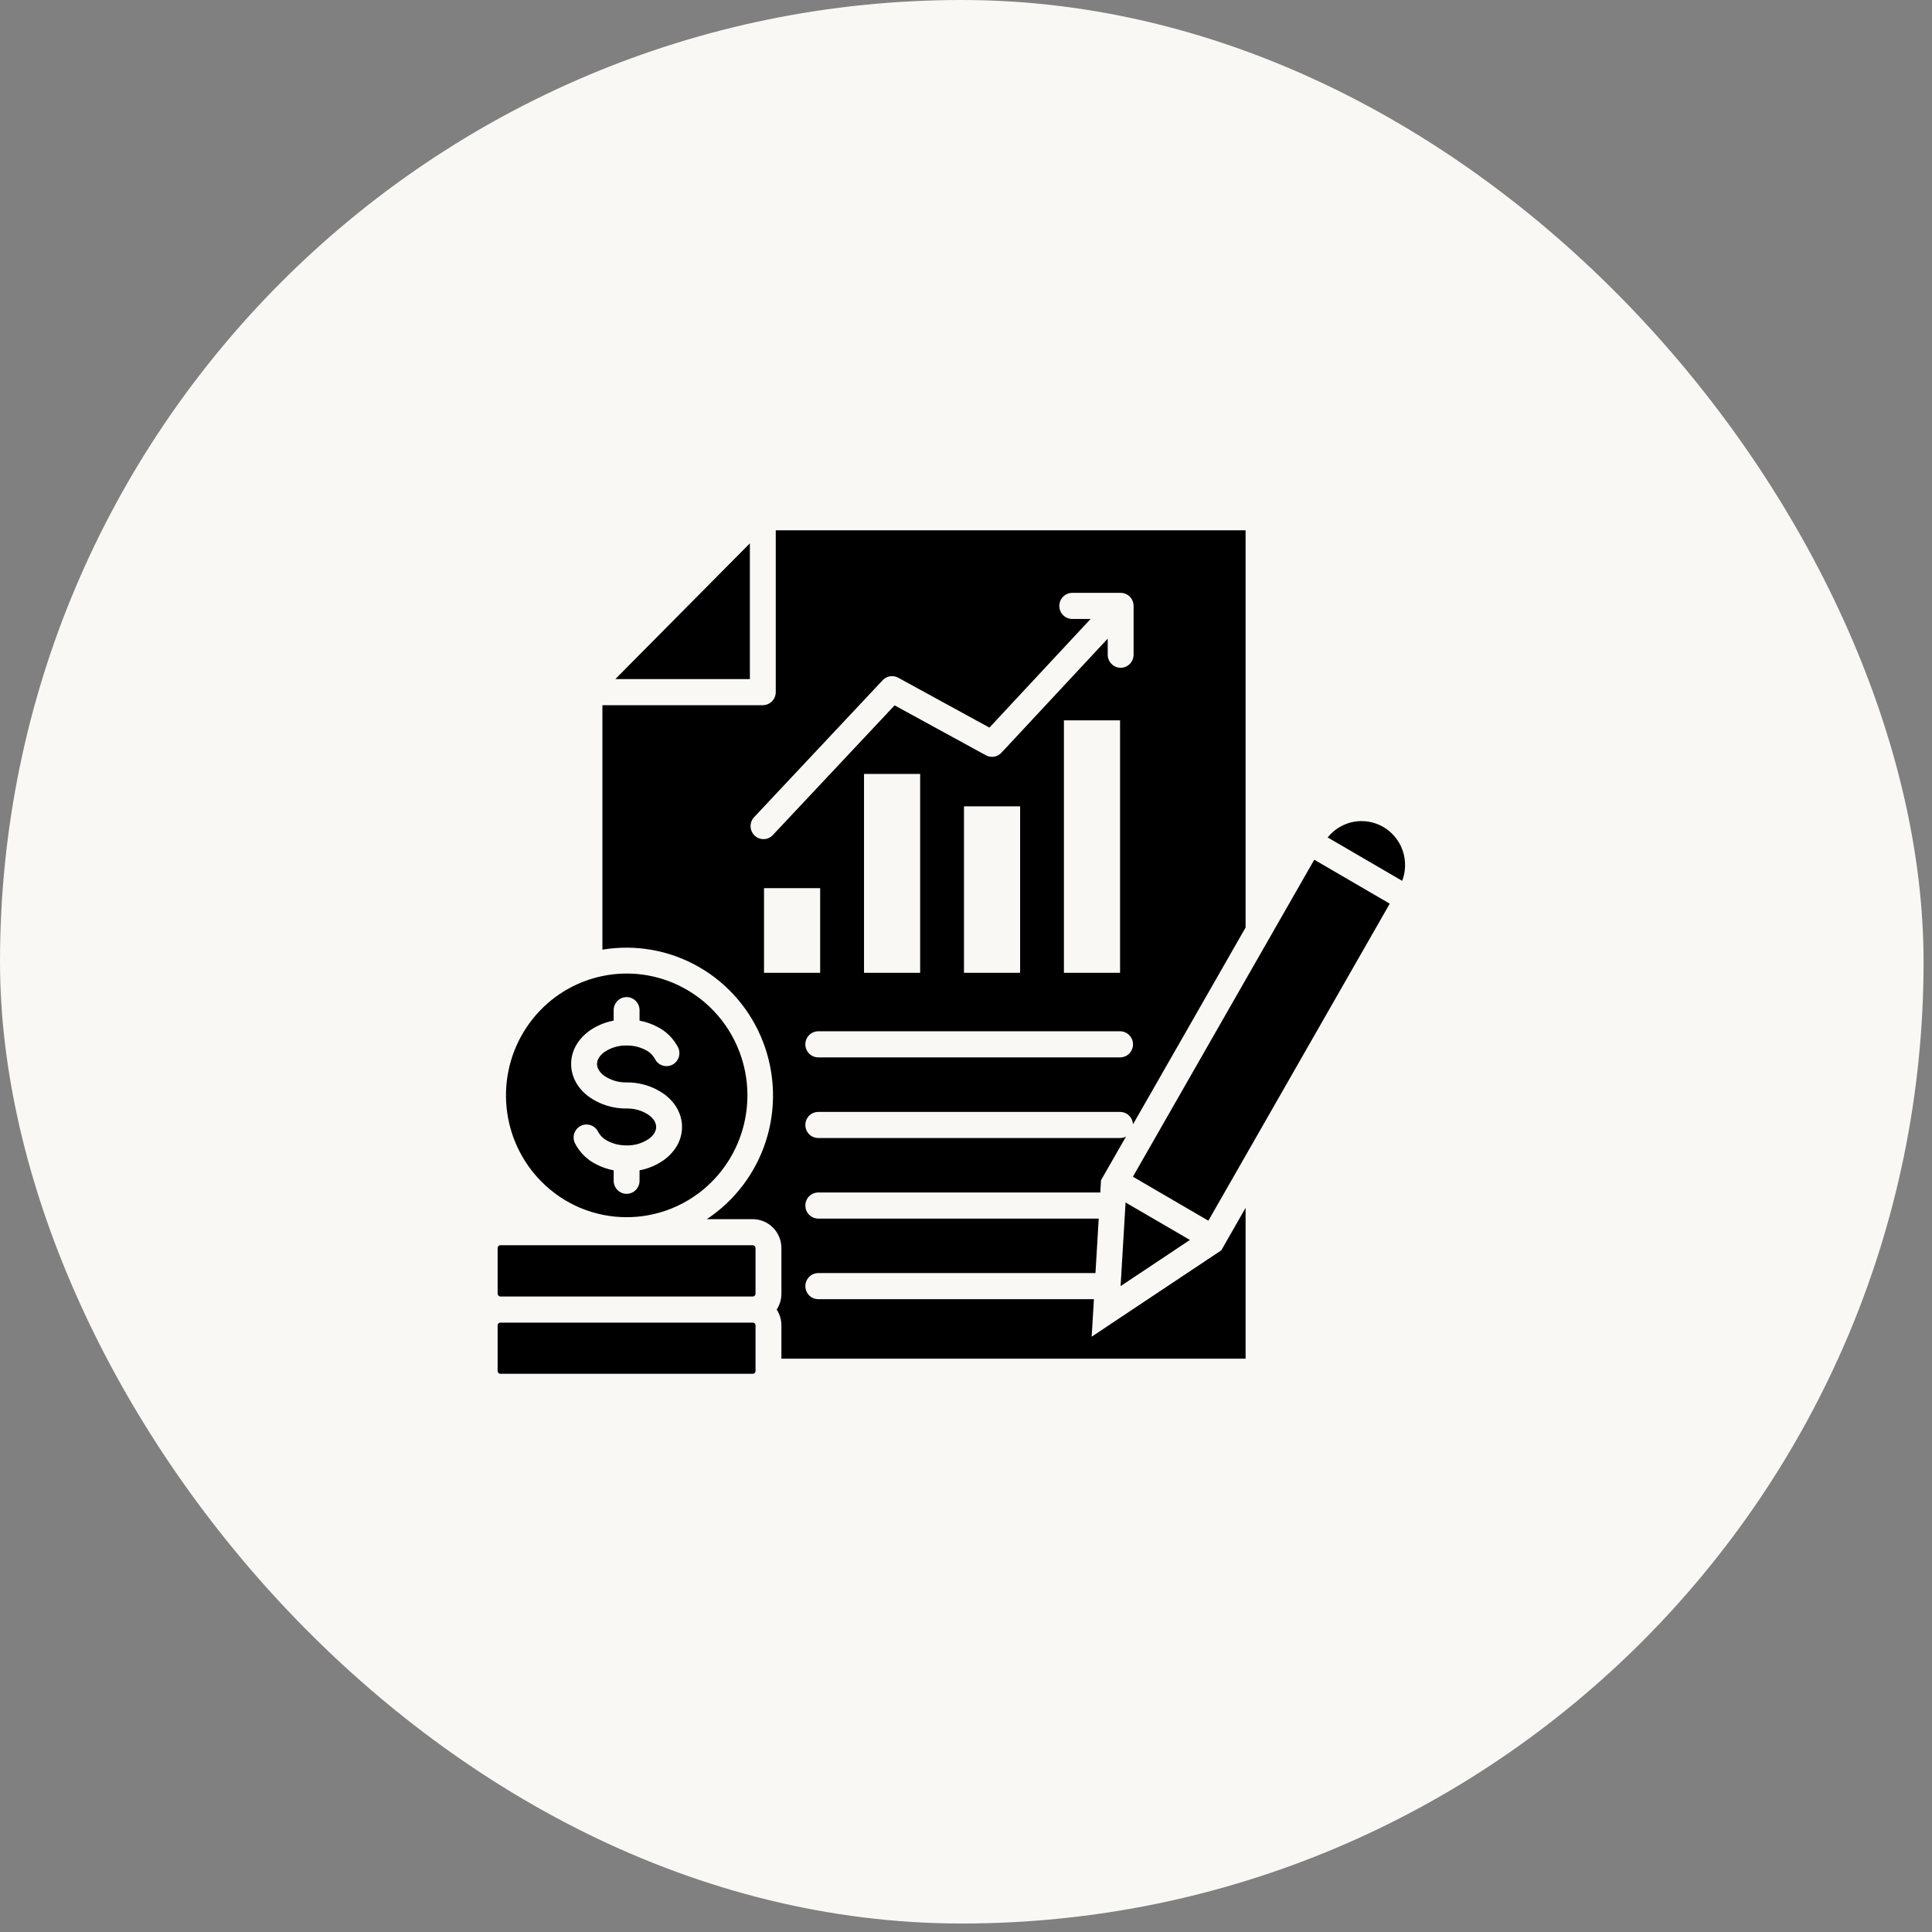
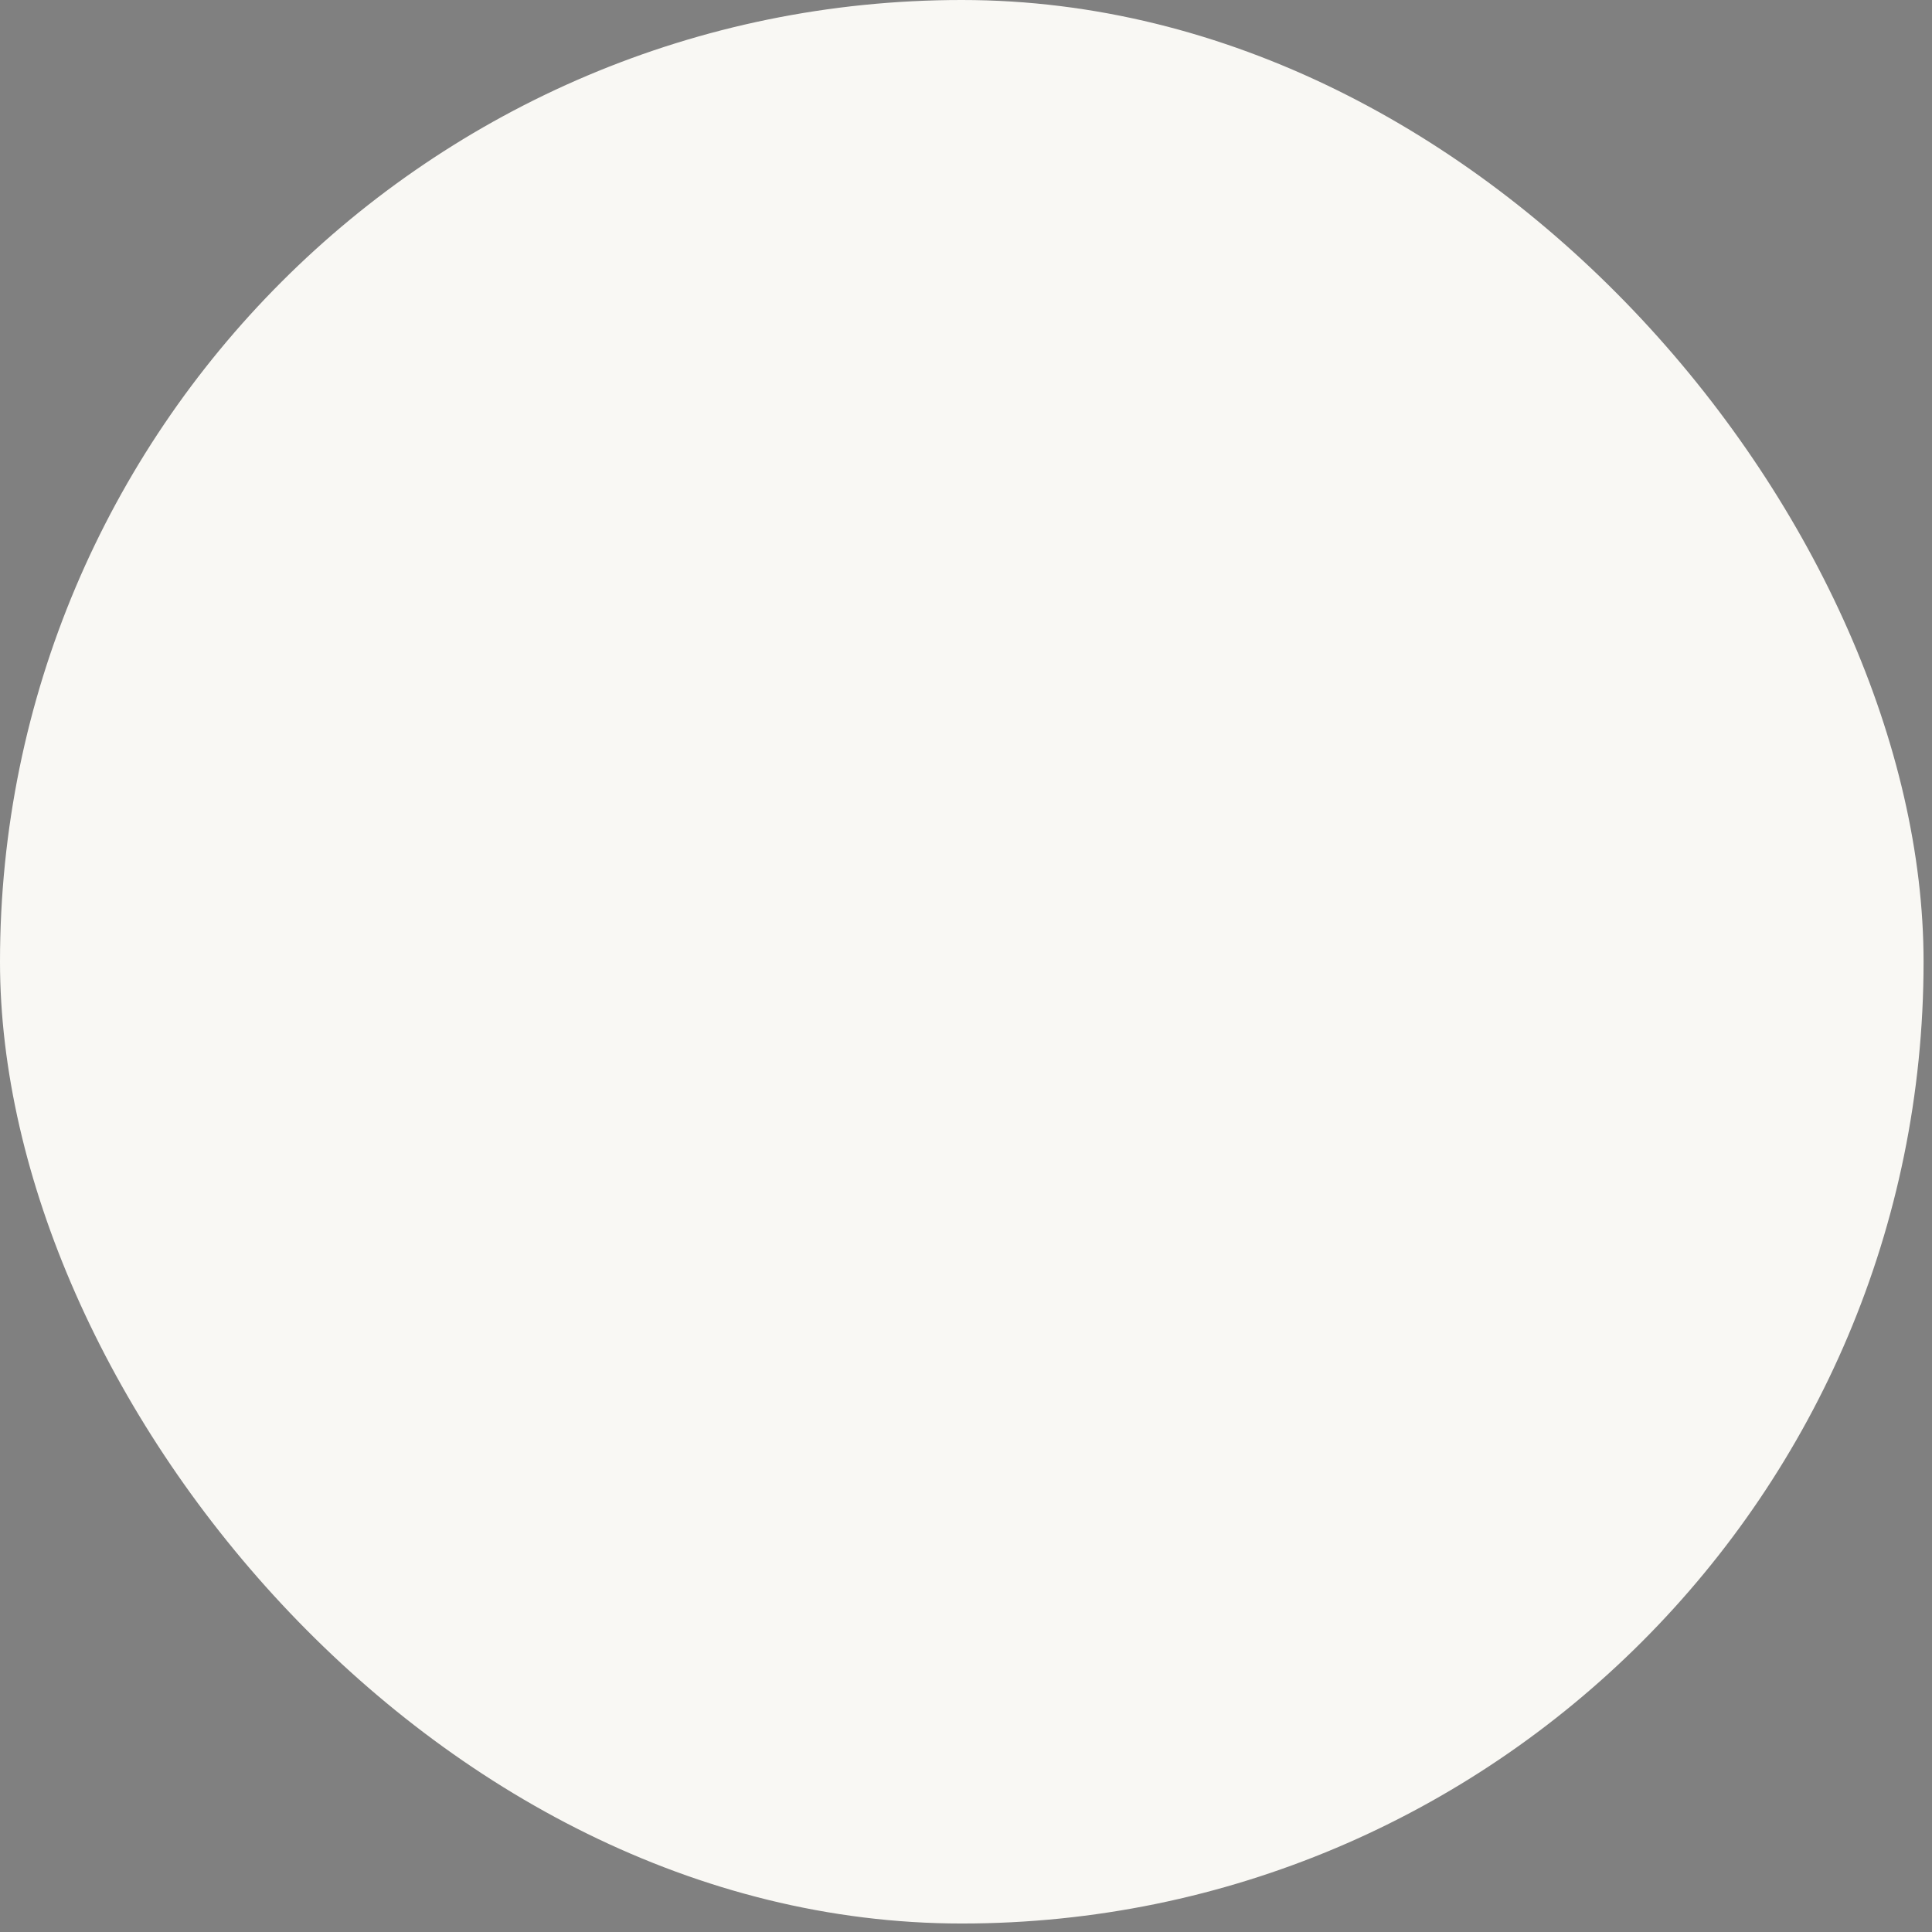
<svg xmlns="http://www.w3.org/2000/svg" fill="none" height="100%" overflow="visible" preserveAspectRatio="none" style="display: block;" viewBox="0 0 66 66" width="100%">
  <rect x="0" y="0" width="66" height="66" fill="#808080" stroke="none" />
  <g id="Frame 2087327713">
    <rect fill="#F9F8F4" height="65.71" rx="32.855" width="65.712" />
    <g id="Layer_1">
-       <path d="M37.293 45.663L37.37 44.382H27.954C27.837 44.382 27.724 44.335 27.641 44.252C27.558 44.168 27.512 44.054 27.512 43.936C27.512 43.818 27.558 43.705 27.641 43.621C27.724 43.537 27.837 43.49 27.954 43.49H37.423L37.534 41.629H27.954C27.837 41.629 27.724 41.581 27.641 41.498C27.558 41.414 27.512 41.301 27.512 41.182C27.512 41.064 27.558 40.951 27.641 40.867C27.724 40.784 27.837 40.737 27.954 40.737H37.587L37.612 40.319L38.466 38.826C38.404 38.859 38.334 38.877 38.263 38.877H27.954C27.837 38.877 27.724 38.83 27.641 38.746C27.558 38.662 27.512 38.549 27.512 38.431C27.512 38.312 27.558 38.199 27.641 38.115C27.724 38.032 27.837 37.985 27.954 37.985H38.263C38.377 37.985 38.486 38.029 38.568 38.108C38.651 38.187 38.699 38.296 38.704 38.41L42.551 31.686V18.115H26.501V23.644C26.5 23.762 26.454 23.876 26.371 23.959C26.288 24.043 26.176 24.09 26.059 24.09H20.579V32.442C21.712 32.252 22.875 32.46 23.874 33.032C24.873 33.604 25.646 34.506 26.064 35.585C26.482 36.664 26.52 37.856 26.171 38.96C25.821 40.064 25.106 41.013 24.146 41.648H25.715C25.975 41.649 26.223 41.753 26.407 41.938C26.59 42.123 26.694 42.374 26.694 42.636V44.195C26.694 44.387 26.638 44.576 26.533 44.736C26.638 44.897 26.694 45.085 26.694 45.278V46.414H42.551V41.262L41.721 42.714L37.293 45.663ZM38.263 36.122H27.954C27.837 36.122 27.724 36.075 27.641 35.992C27.558 35.908 27.512 35.795 27.512 35.676C27.512 35.558 27.558 35.445 27.641 35.361C27.724 35.277 27.837 35.23 27.954 35.23H38.263C38.38 35.23 38.493 35.277 38.576 35.361C38.659 35.445 38.705 35.558 38.705 35.676C38.705 35.795 38.659 35.908 38.576 35.992C38.493 36.075 38.38 36.122 38.263 36.122ZM29.516 33.233V26.438H31.434V33.233L29.516 33.233ZM32.931 33.233V27.545H34.849V33.233L32.931 33.233ZM36.345 33.233V24.609H38.263V33.233L36.345 33.233ZM25.778 28.543C25.693 28.462 25.644 28.35 25.641 28.233C25.638 28.115 25.681 28.001 25.762 27.915L30.155 23.236C30.221 23.165 30.309 23.119 30.405 23.103C30.5 23.088 30.598 23.105 30.683 23.151L33.8 24.856L37.256 21.145H36.63C36.512 21.145 36.4 21.098 36.317 21.014C36.234 20.93 36.188 20.817 36.188 20.699C36.188 20.581 36.234 20.467 36.317 20.384C36.4 20.3 36.512 20.253 36.63 20.253H38.283C38.4 20.253 38.513 20.3 38.596 20.384C38.678 20.467 38.725 20.581 38.725 20.699V22.366C38.725 22.484 38.678 22.598 38.596 22.681C38.513 22.765 38.4 22.812 38.283 22.812C38.166 22.812 38.053 22.765 37.971 22.681C37.888 22.598 37.841 22.484 37.841 22.366V21.817L34.221 25.703C34.155 25.779 34.066 25.83 33.968 25.848C33.87 25.866 33.768 25.85 33.68 25.802L30.561 24.096L26.401 28.527C26.361 28.57 26.313 28.604 26.26 28.628C26.207 28.651 26.15 28.665 26.092 28.666C26.035 28.668 25.977 28.657 25.923 28.636C25.869 28.615 25.82 28.584 25.778 28.543ZM26.1 33.233V30.34H28.018V33.233H26.1ZM25.617 23.198H21.021L25.617 18.561V23.198ZM25.783 45.209C25.8 45.228 25.81 45.252 25.81 45.278V46.834C25.81 46.847 25.808 46.859 25.803 46.87C25.799 46.882 25.792 46.892 25.783 46.901C25.774 46.91 25.764 46.918 25.752 46.922C25.74 46.928 25.728 46.93 25.715 46.93H17.095C17.082 46.93 17.07 46.928 17.059 46.923C17.047 46.918 17.037 46.91 17.029 46.901C17.02 46.893 17.012 46.882 17.007 46.871C17.002 46.859 17 46.847 17 46.834V45.278C17 45.265 17.003 45.252 17.007 45.24C17.012 45.229 17.02 45.218 17.029 45.209C17.037 45.2 17.048 45.194 17.059 45.189C17.07 45.184 17.083 45.182 17.095 45.182H25.715C25.74 45.182 25.765 45.192 25.783 45.209V45.209ZM21.406 41.581C22.36 41.582 23.285 41.249 24.023 40.638C24.761 40.028 25.267 39.178 25.453 38.234C25.64 37.289 25.497 36.309 25.047 35.459C24.598 34.61 23.87 33.944 22.989 33.575C22.107 33.206 21.126 33.157 20.213 33.437C19.299 33.716 18.511 34.306 17.98 35.107C17.45 35.907 17.211 36.869 17.305 37.827C17.398 38.785 17.818 39.681 18.493 40.362C18.875 40.749 19.329 41.056 19.829 41.265C20.329 41.474 20.865 41.582 21.406 41.581L21.406 41.581ZM20.117 35.227C20.37 35.045 20.659 34.922 20.964 34.866V34.508C20.964 34.39 21.01 34.276 21.093 34.193C21.176 34.109 21.289 34.062 21.406 34.062C21.523 34.062 21.635 34.109 21.718 34.193C21.801 34.276 21.848 34.39 21.848 34.508V34.867C22.055 34.905 22.255 34.974 22.442 35.071C22.756 35.225 23.011 35.478 23.17 35.792C23.218 35.898 23.222 36.018 23.183 36.127C23.144 36.237 23.064 36.326 22.96 36.377C22.856 36.427 22.737 36.434 22.628 36.398C22.519 36.361 22.428 36.282 22.376 36.178C22.3 36.04 22.182 35.929 22.04 35.862C21.843 35.763 21.626 35.713 21.406 35.716C21.133 35.71 20.864 35.79 20.639 35.945C20.488 36.057 20.395 36.2 20.395 36.346C20.395 36.494 20.488 36.637 20.639 36.749C20.865 36.904 21.133 36.983 21.406 36.977C21.866 36.971 22.317 37.111 22.692 37.379C23.068 37.657 23.299 38.053 23.299 38.499C23.299 38.945 23.068 39.34 22.692 39.618C22.441 39.8 22.152 39.923 21.848 39.98V40.337C21.848 40.396 21.836 40.454 21.814 40.508C21.792 40.562 21.759 40.611 21.718 40.652C21.677 40.694 21.629 40.727 21.575 40.749C21.521 40.772 21.464 40.783 21.406 40.783C21.348 40.783 21.29 40.772 21.237 40.749C21.183 40.727 21.134 40.694 21.093 40.652C21.052 40.611 21.02 40.562 20.998 40.508C20.975 40.454 20.964 40.396 20.964 40.337V39.98C20.756 39.941 20.556 39.871 20.368 39.774C20.055 39.619 19.799 39.366 19.64 39.053C19.589 38.947 19.582 38.824 19.62 38.713C19.659 38.602 19.74 38.51 19.845 38.459C19.951 38.408 20.072 38.401 20.182 38.44C20.293 38.479 20.383 38.56 20.434 38.667C20.511 38.805 20.629 38.916 20.772 38.983C20.969 39.082 21.186 39.132 21.406 39.129C21.678 39.136 21.946 39.056 22.172 38.901C22.322 38.789 22.415 38.647 22.415 38.499C22.415 38.351 22.322 38.208 22.172 38.096C21.946 37.941 21.678 37.862 21.406 37.868C20.945 37.874 20.494 37.734 20.117 37.466C19.743 37.19 19.511 36.794 19.511 36.346C19.511 35.9 19.743 35.505 20.117 35.227ZM25.783 42.569C25.8 42.587 25.81 42.611 25.81 42.636V44.194C25.809 44.219 25.8 44.243 25.783 44.261C25.774 44.27 25.764 44.278 25.752 44.282C25.74 44.288 25.728 44.29 25.715 44.29H17.095C17.082 44.29 17.07 44.288 17.059 44.283C17.047 44.278 17.037 44.27 17.029 44.261C17.02 44.252 17.013 44.242 17.008 44.231C17.003 44.219 17 44.207 17 44.194V42.636C17 42.623 17.003 42.611 17.008 42.599C17.012 42.588 17.02 42.578 17.029 42.569C17.037 42.56 17.047 42.552 17.059 42.547C17.07 42.542 17.082 42.54 17.095 42.54H25.715C25.728 42.54 25.74 42.543 25.752 42.548C25.764 42.553 25.774 42.56 25.783 42.569ZM47.9 30.091L45.355 28.608C45.578 28.33 45.892 28.141 46.24 28.075C46.589 28.009 46.949 28.072 47.257 28.251C47.564 28.43 47.797 28.713 47.915 29.051C48.033 29.388 48.028 29.757 47.9 30.091ZM44.897 29.369L47.476 30.871L41.28 41.7H41.279L38.702 40.198L44.897 29.369ZM38.451 41.078L40.649 42.358L38.281 43.936L38.451 41.078Z" fill="black" id="Vector" />
-     </g>
+       </g>
  </g>
</svg>